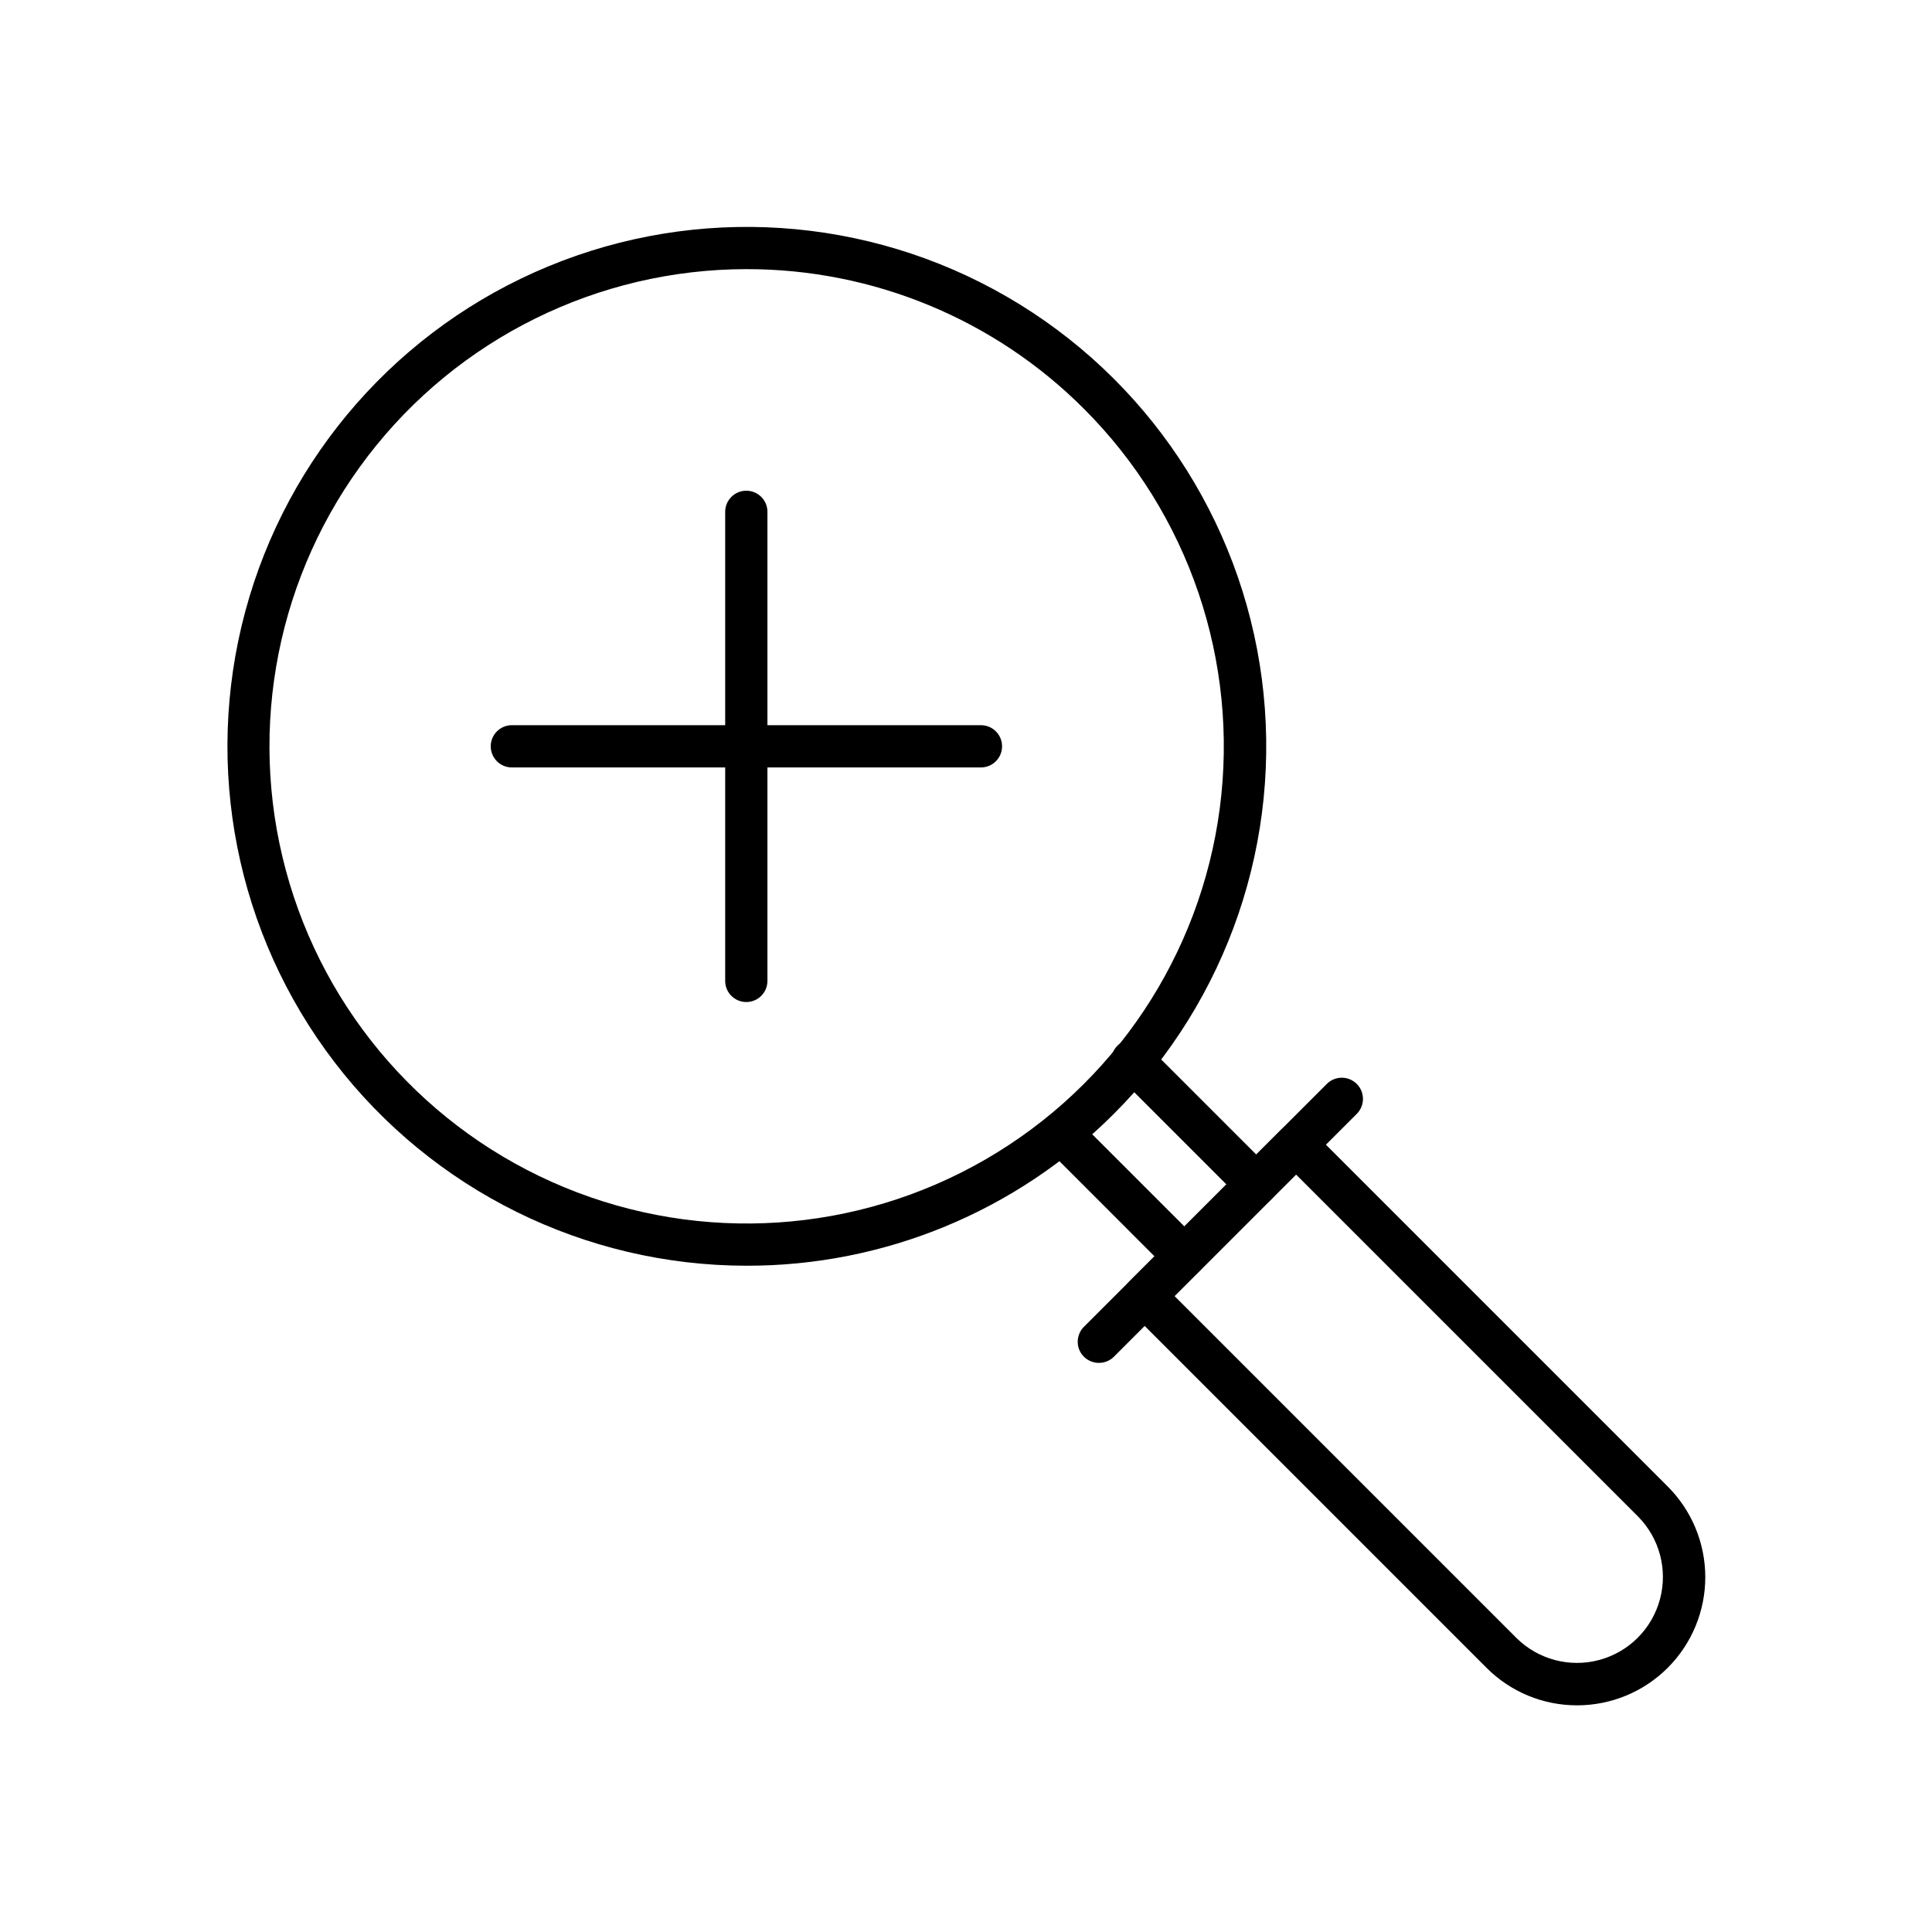
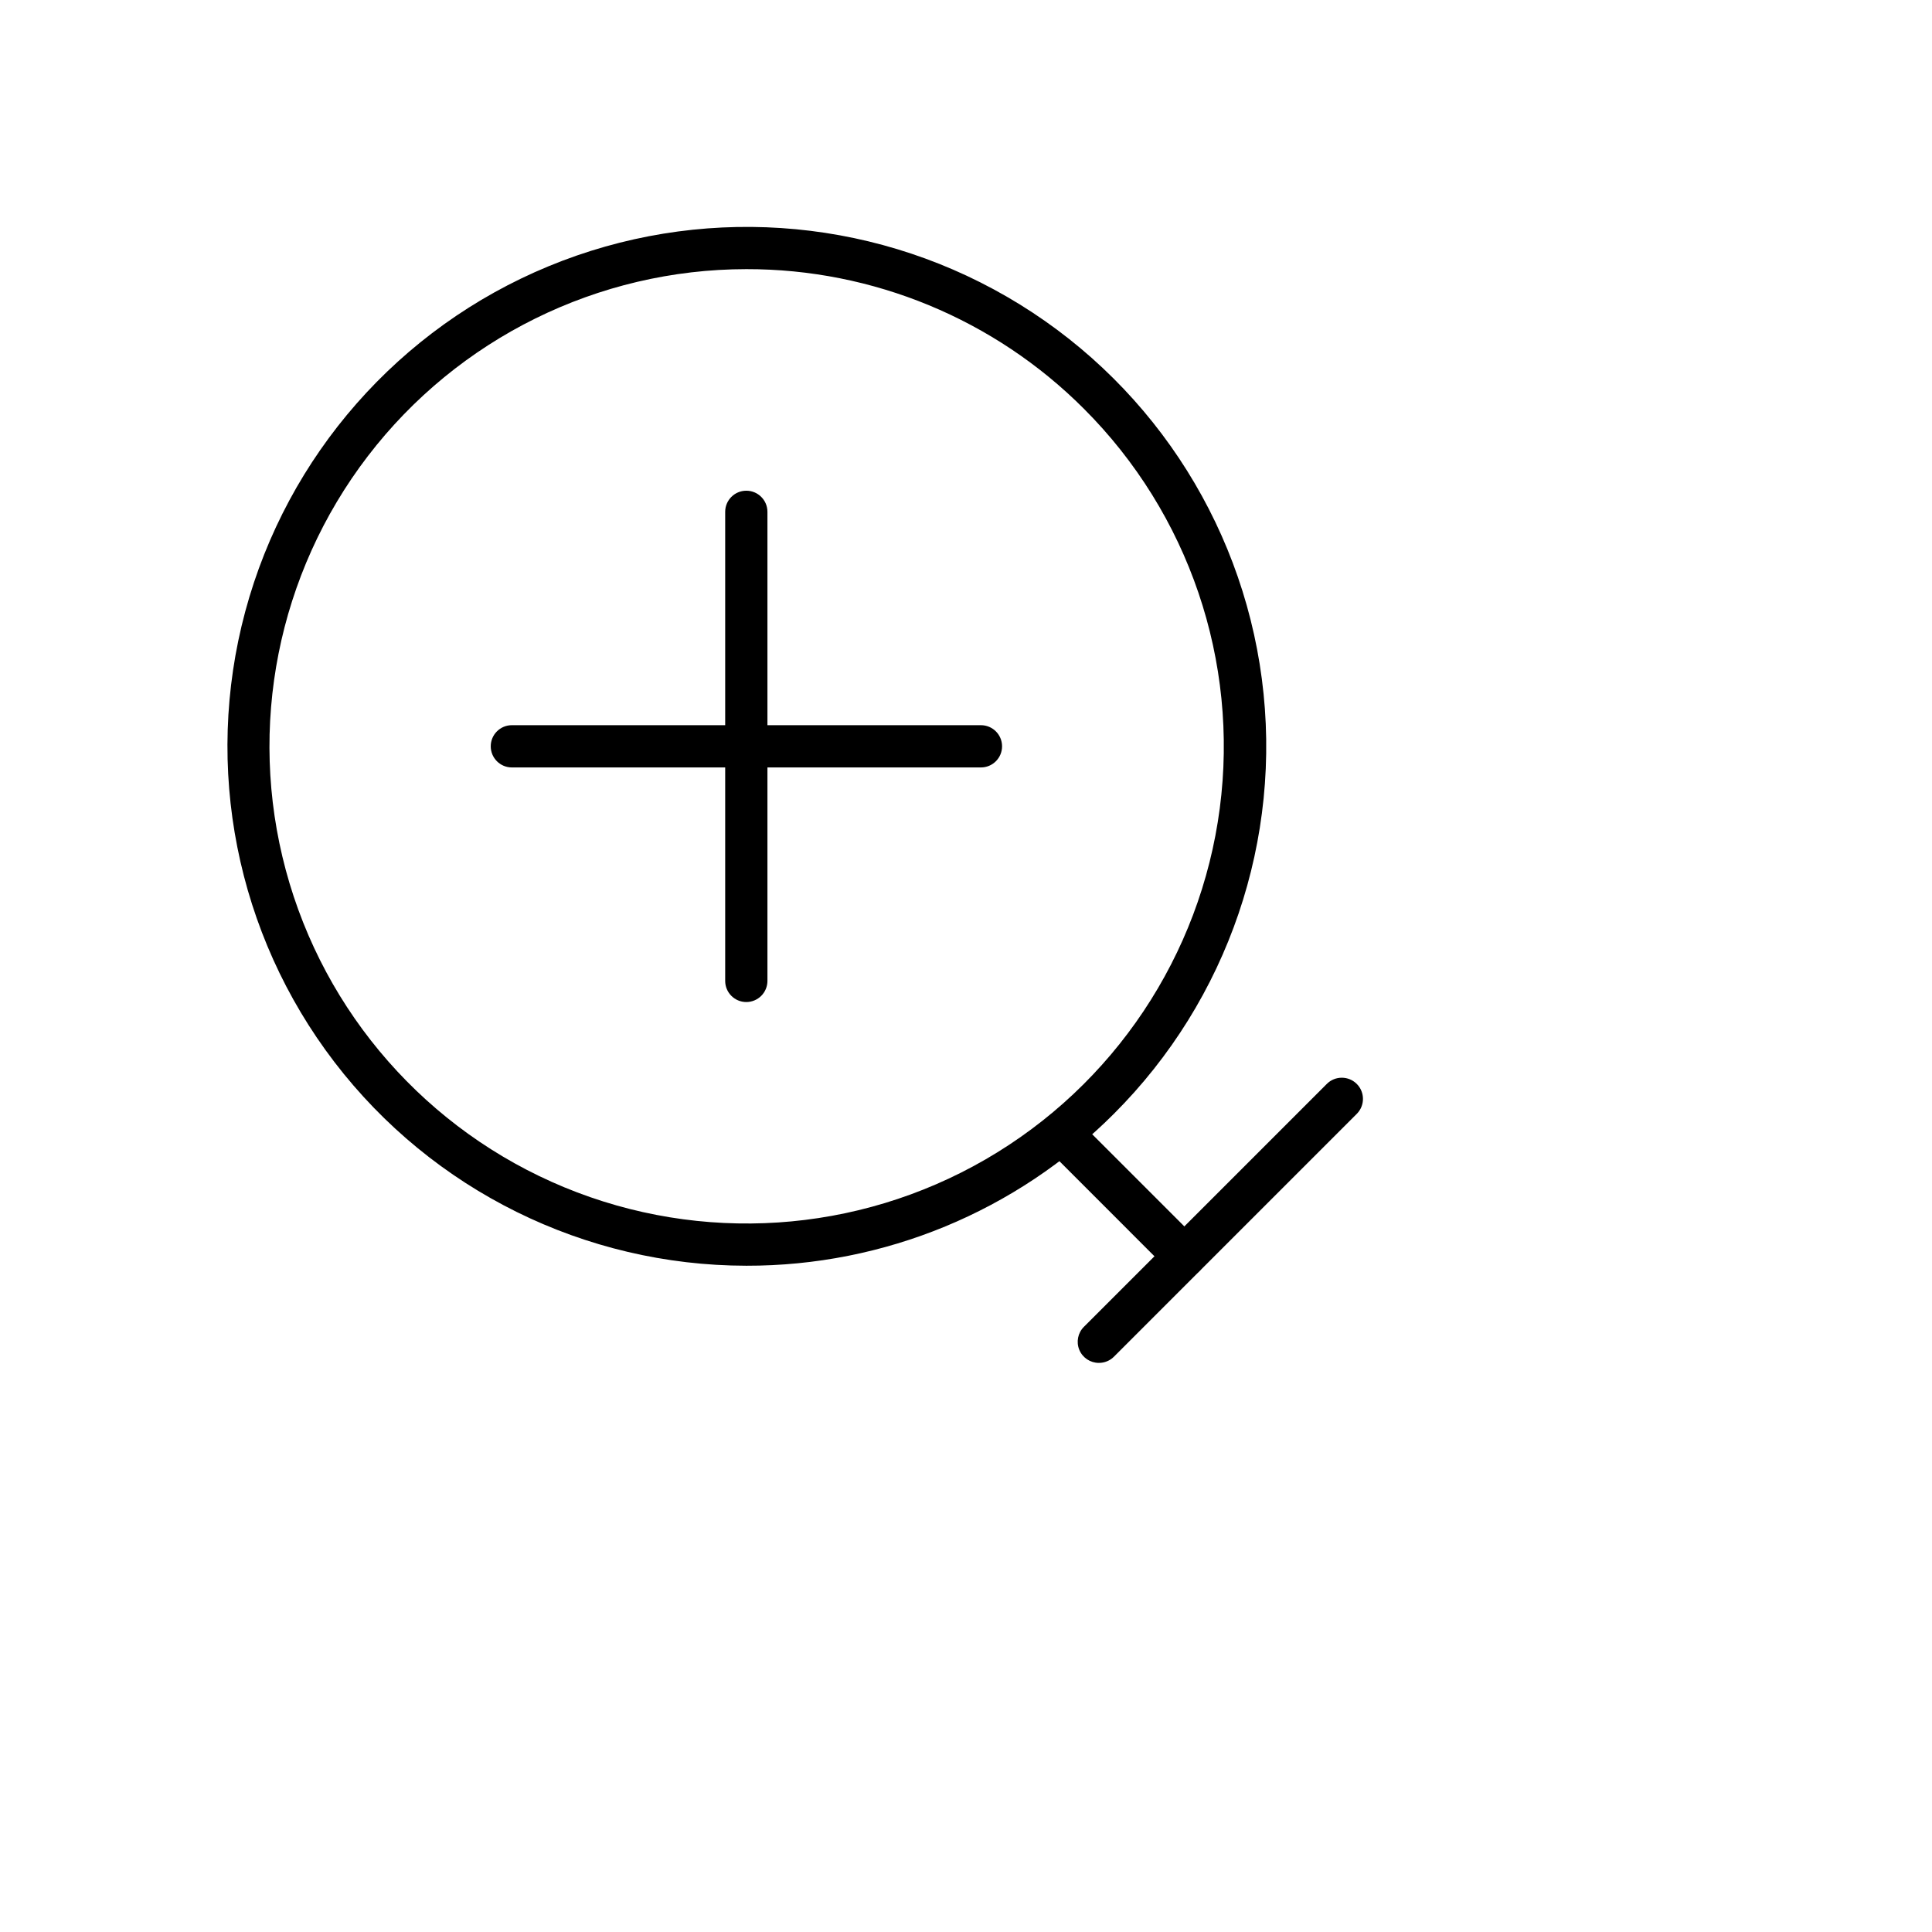
<svg xmlns="http://www.w3.org/2000/svg" fill="#000000" width="800px" height="800px" version="1.1" viewBox="144 144 512 512">
  <g>
    <path d="m341.78 479.43c-42.789-0.043-83.129-19.984-109.14-53.957-26.016-33.973-34.754-78.113-23.641-119.44 11.113-41.32 40.809-75.125 80.355-91.465 39.547-16.344 84.445-13.363 121.48 8.062 37.043 21.422 62.012 58.855 67.566 101.29 5.555 42.426-8.941 85.023-39.219 115.26-25.82 25.84-60.875 40.324-97.402 40.25zm0-264.1v-0.004c-39.312 0.031-76.375 18.34-100.29 49.543-23.91 31.203-31.949 71.754-21.75 109.72 10.199 37.969 37.477 69.031 73.805 84.055 36.328 15.023 77.574 12.297 111.61-7.379s56.984-54.059 62.098-93.039c5.109-38.977-8.195-78.117-36.008-105.9-23.711-23.746-55.91-37.059-89.465-37z" />
-     <path d="m476.92 463.47c-1.484 0-2.906-0.59-3.957-1.641l-32.656-32.656c-1.121-1.035-1.773-2.481-1.805-4.004-0.031-1.527 0.562-2.996 1.641-4.074s2.551-1.668 4.078-1.637c1.523 0.035 2.969 0.688 4 1.809l32.656 32.656v0.004c1.602 1.602 2.082 4.008 1.215 6.098-0.867 2.094-2.906 3.457-5.172 3.457z" />
    <path d="m457.86 482.53c-1.484 0-2.906-0.59-3.957-1.641l-32.637-32.656c-2.035-2.203-1.973-5.625 0.145-7.75 2.117-2.129 5.535-2.207 7.75-0.176l32.656 32.656c1.602 1.602 2.082 4.008 1.215 6.102-0.867 2.09-2.906 3.453-5.172 3.453z" />
-     <path d="m561.96 595.93c-9.012 0.023-17.664-3.559-24.02-9.949l-94.566-94.57c-2.184-2.188-2.184-5.731 0-7.914l40.117-40.117c2.219-2.098 5.695-2.098 7.914 0l94.57 94.566c6.367 6.371 9.945 15.008 9.945 24.016 0 9.008-3.578 17.645-9.945 24.016-6.371 6.371-15.008 9.949-24.016 9.953zm-106.71-108.48 90.605 90.613c5.758 5.727 14.133 7.953 21.973 5.844 7.844-2.109 13.969-8.234 16.078-16.078 2.109-7.84-0.117-16.215-5.844-21.973l-90.613-90.605z" />
    <path d="m435.2 505.18c-2.262 0-4.305-1.363-5.172-3.453-0.863-2.094-0.387-4.5 1.215-6.102l64.375-64.375c2.191-2.191 5.746-2.191 7.938 0s2.191 5.746 0 7.938l-64.375 64.375c-1.059 1.047-2.492 1.629-3.981 1.617z" />
    <path d="m341.78 409.55c-3.094 0-5.598-2.508-5.598-5.598v-124.31c0-3.094 2.504-5.598 5.598-5.598 3.09 0 5.598 2.504 5.598 5.598v124.31c0 1.484-0.59 2.906-1.641 3.957-1.051 1.051-2.473 1.641-3.957 1.641z" />
    <path d="m403.96 347.38h-124.31c-3.094 0-5.598-2.508-5.598-5.598 0-3.094 2.504-5.598 5.598-5.598h124.31c3.09 0 5.598 2.504 5.598 5.598 0 3.09-2.508 5.598-5.598 5.598z" />
  </g>
</svg>